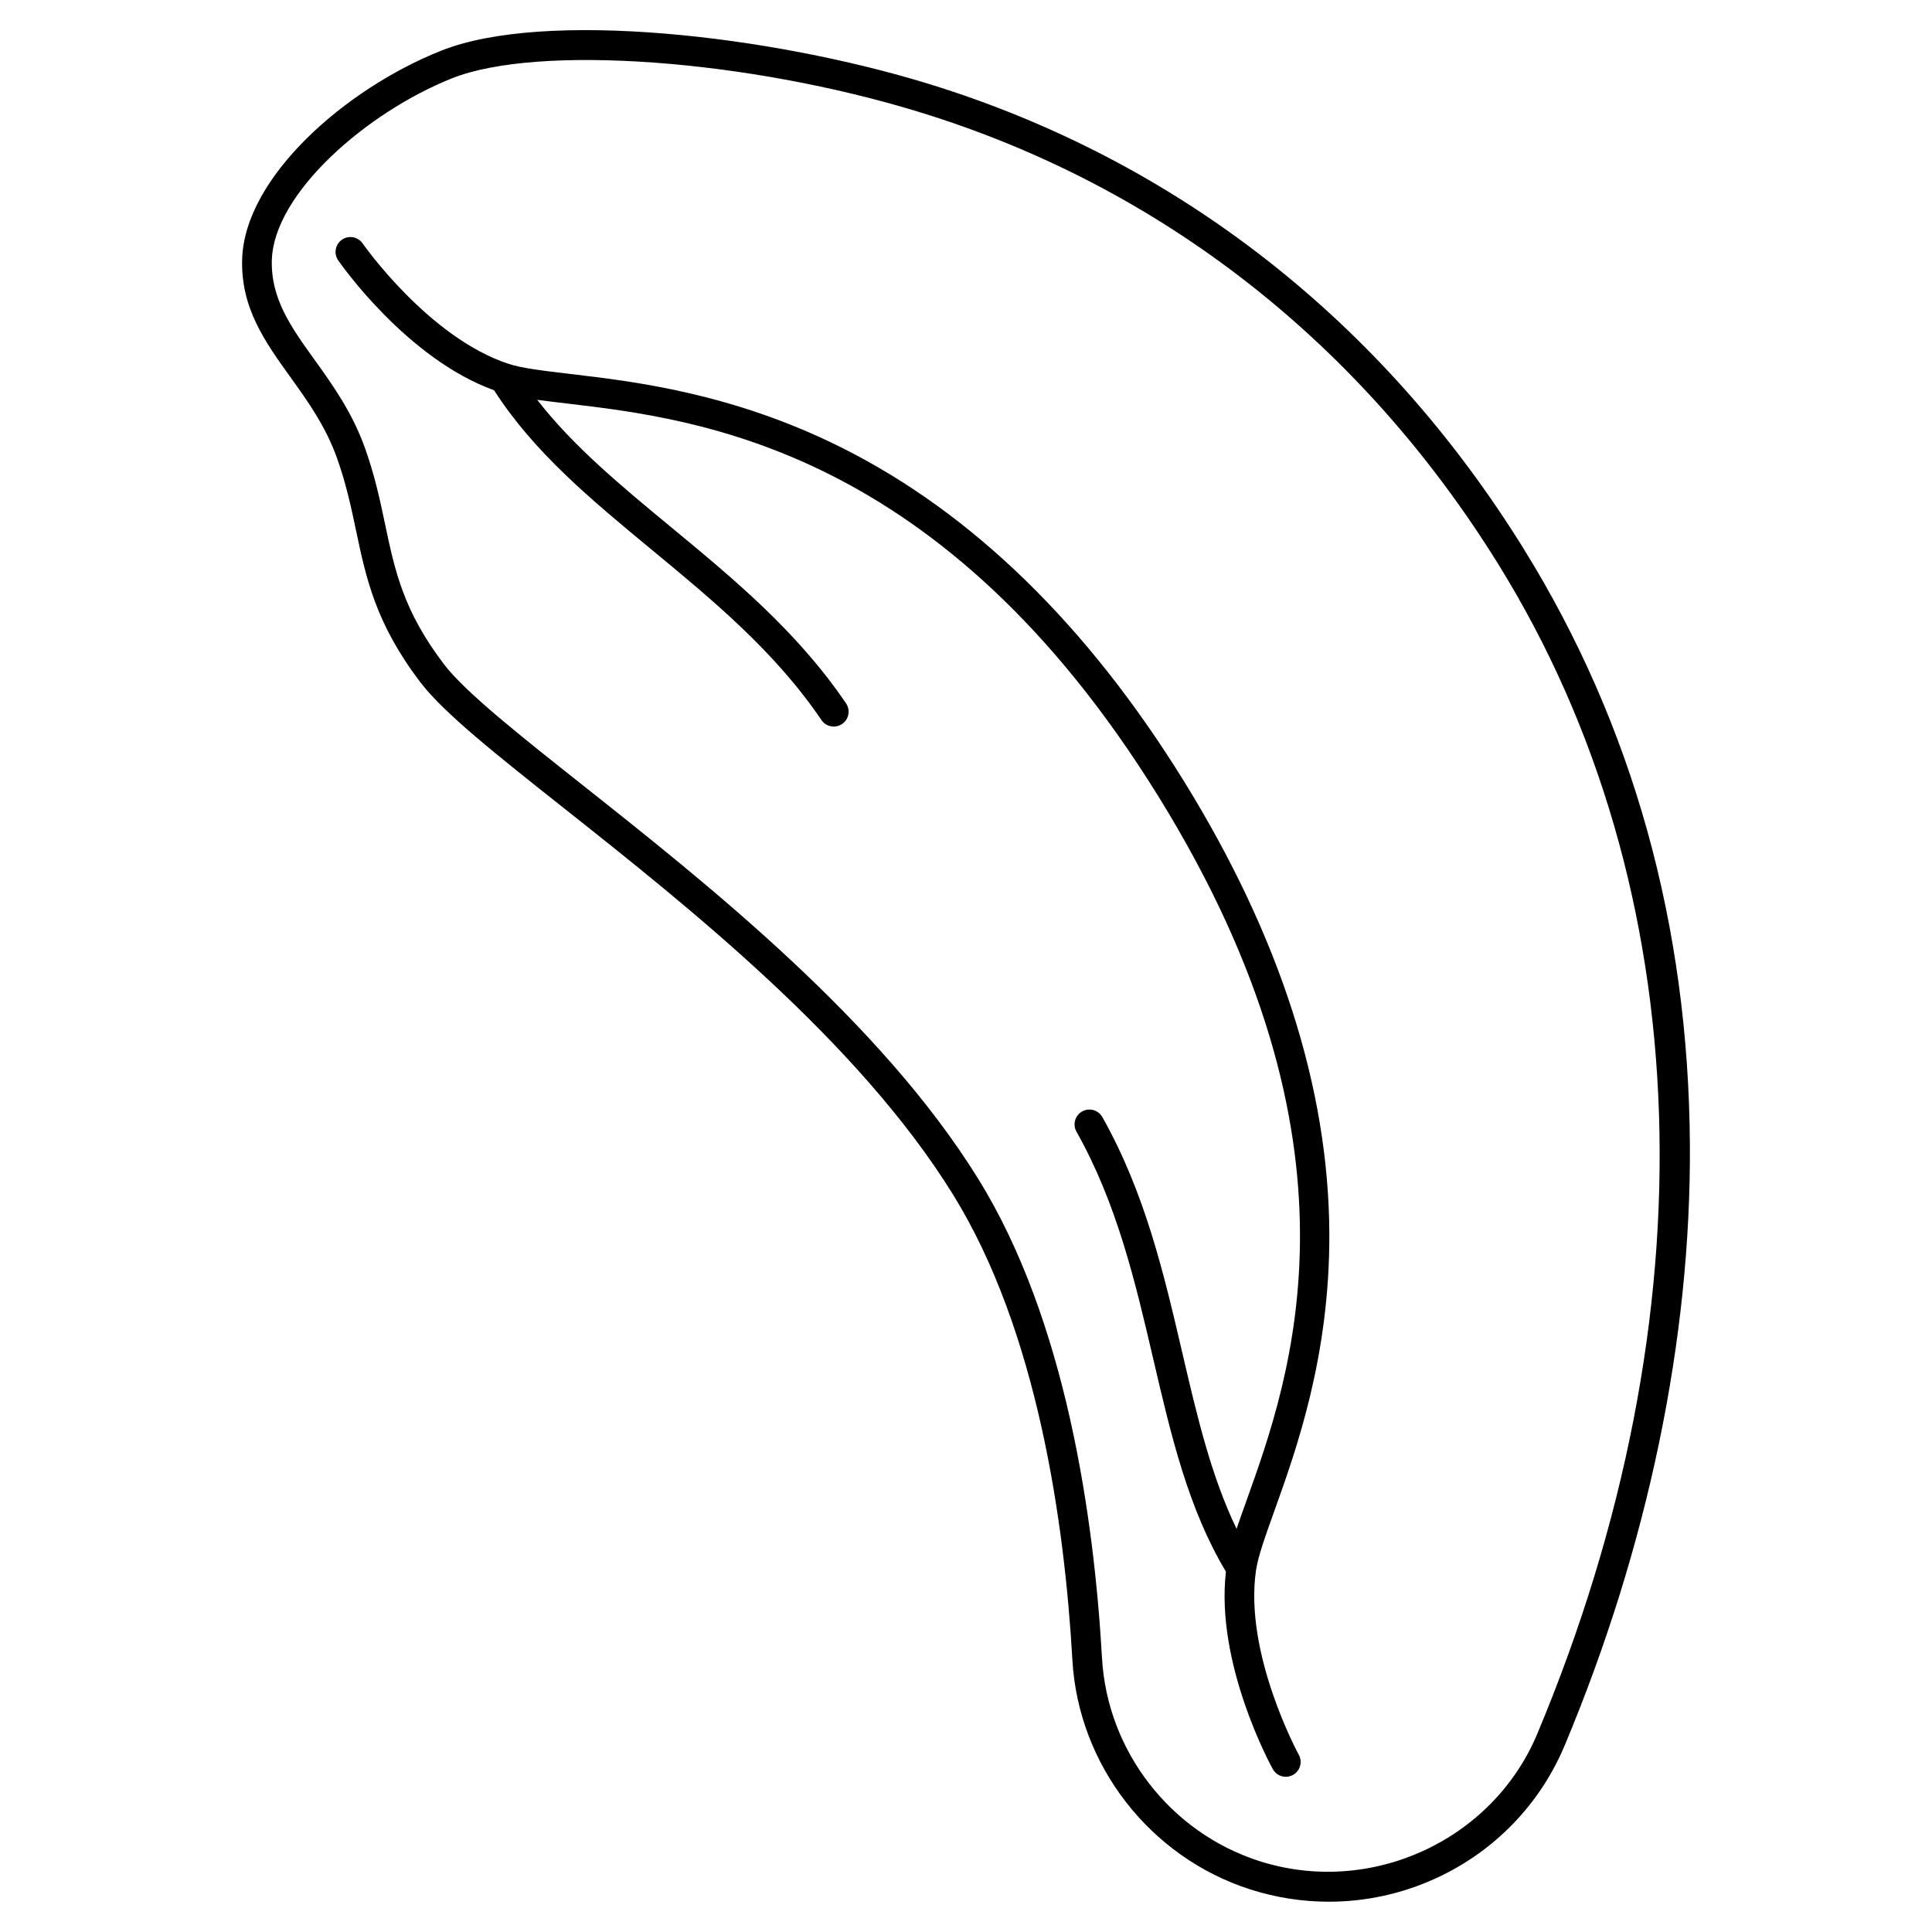
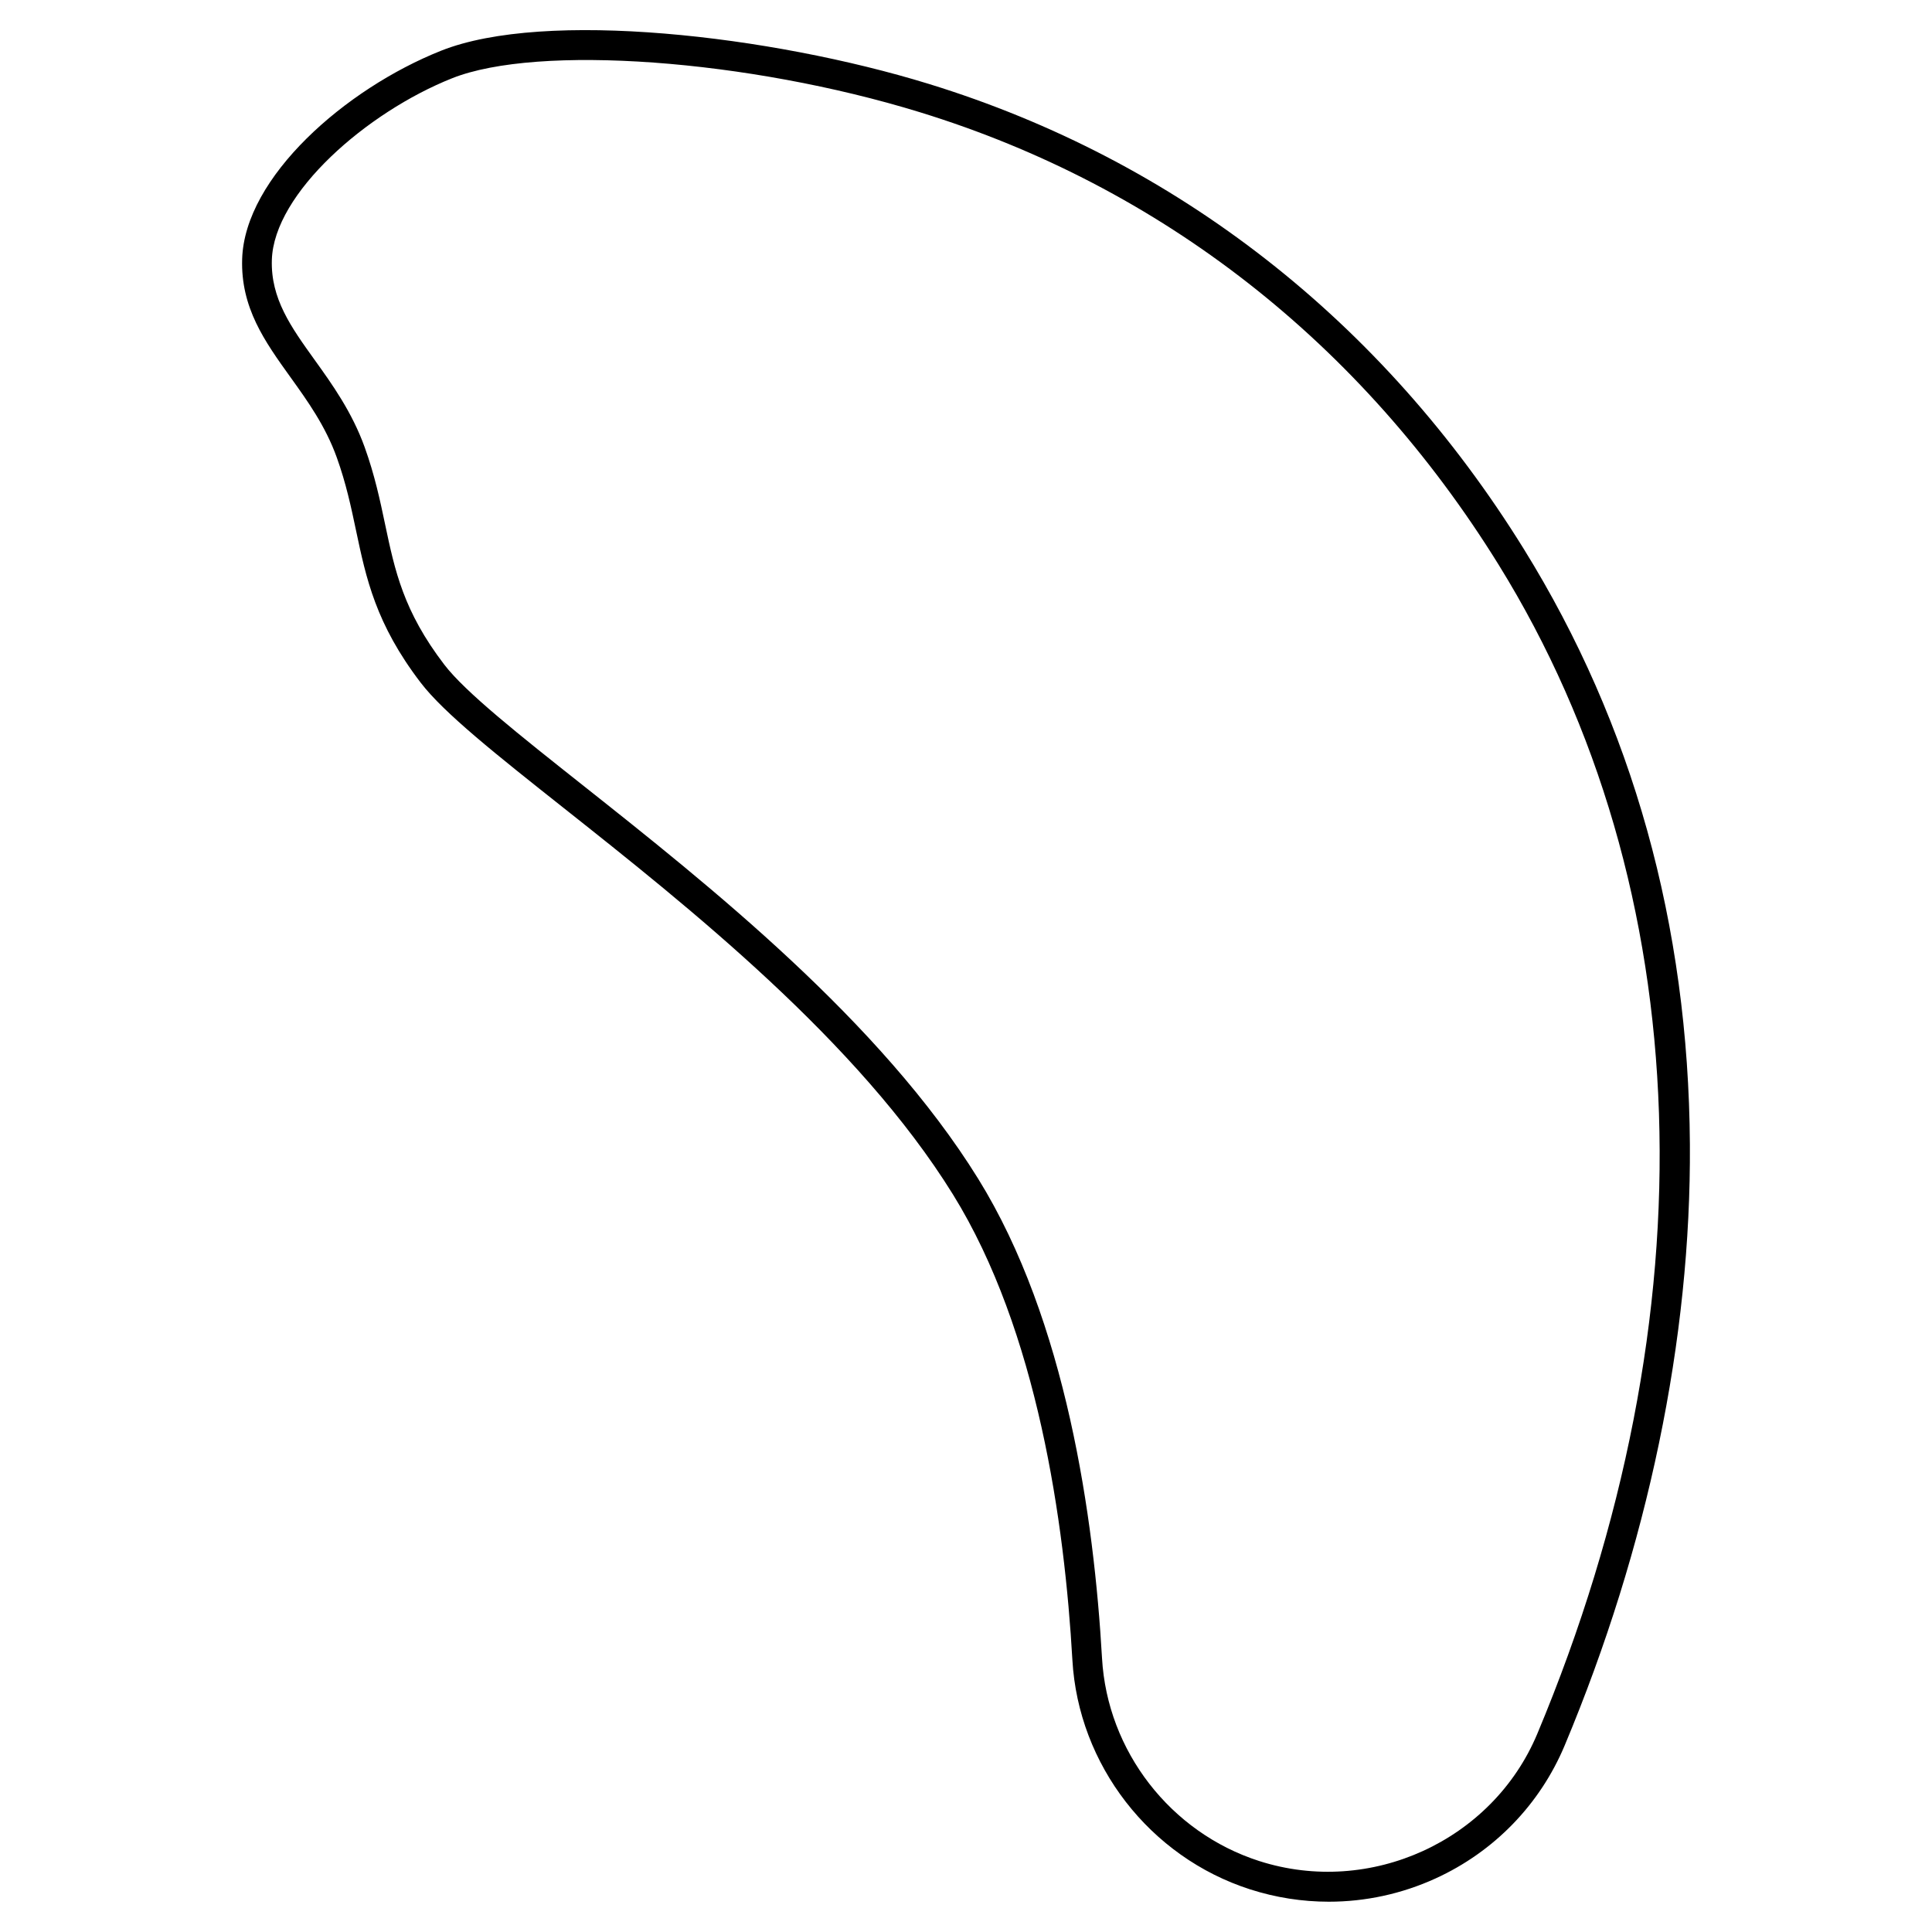
<svg xmlns="http://www.w3.org/2000/svg" fill="#000000" width="800px" height="800px" version="1.1" viewBox="144 144 512 512">
  <g>
-     <path d="m274.94 247.43c10.504 16.395 25.742 29.008 41.863 42.328 16.027 13.242 32.598 26.934 44.891 45.062 0.762 1.121 2 1.727 3.262 1.727 0.762 0 1.527-0.219 2.207-0.68 1.797-1.219 2.269-3.668 1.047-5.469-12.926-19.062-29.938-33.121-46.391-46.715-13.266-10.961-25.91-21.426-35.457-33.73 2.359 0.324 4.938 0.629 7.734 0.961 34.832 4.109 99.664 11.758 156.86 104.09 57.191 92.332 35.168 153.79 23.332 186.8-0.949 2.652-1.828 5.094-2.586 7.352-6.766-14.027-10.504-30.012-14.406-46.77-4.844-20.785-9.852-42.277-21.16-62.34-1.066-1.895-3.465-2.562-5.363-1.496-1.895 1.066-2.562 3.469-1.496 5.359 10.758 19.082 15.637 40.02 20.352 60.262 4.746 20.371 9.254 39.629 19.254 56.336-2.816 24.348 11.781 51.172 12.418 52.324 0.719 1.301 2.062 2.035 3.449 2.035 0.641 0 1.293-0.156 1.895-0.488 1.902-1.051 2.598-3.441 1.547-5.348-0.145-0.266-14.539-26.742-11.348-48.812 0.535-3.711 2.441-9.027 4.856-15.758 5.852-16.328 14.695-41 14.586-73.43-0.133-38.566-13.129-79-38.637-120.18-25.504-41.176-55.918-70.824-90.391-88.117-28.984-14.543-55.016-17.613-72.238-19.645-7.102-0.84-12.711-1.5-16.27-2.672-21.18-6.973-38.477-31.652-38.648-31.902-1.238-1.785-3.688-2.231-5.477-0.996-1.789 1.238-2.234 3.688-1 5.477 0.75 1.09 18.262 26.105 41.316 34.43z" />
    <path d="m238.34 284.52c2.688 12.754 5.227 24.801 17.129 40.371 6.188 8.098 20.195 19.195 37.93 33.246 32.914 26.078 77.992 61.793 103.15 102.41 22.414 36.184 29.582 87.055 31.645 123.36 1.582 27.82 20.504 52.25 47.086 60.789 6.82 2.191 13.855 3.277 20.875 3.277 9.664 0 19.297-2.062 28.266-6.156 15.52-7.078 27.684-19.609 34.246-35.281 22.039-52.625 33.512-107.71 33.172-159.3-0.379-58.137-15.176-111.2-43.984-157.7-37.434-60.426-91.969-103.06-157.72-123.3-41.957-12.91-101.77-19.734-129.25-8.793-25.379 10.102-52.031 33.5-52.711 55.18-0.406 12.941 6.004 21.871 12.789 31.324 4.562 6.356 9.281 12.93 12.281 21.27 2.481 6.898 3.812 13.211 5.098 19.312zm-22.297-71.66c0.551-17.629 25.137-39.113 47.75-48.113 22.785-9.07 78.422-5.027 124.02 9.004 63.902 19.668 116.93 61.133 153.34 119.91 53.082 85.691 56.812 198.62 10.242 309.82-11.879 28.363-44.258 43.168-73.715 33.703-23.504-7.551-40.234-29.145-41.633-53.738-2.113-37.215-9.523-89.465-32.812-127.05-25.883-41.785-71.582-77.992-104.95-104.43-16.617-13.168-30.973-24.539-36.562-31.855-10.82-14.156-13.07-24.84-15.68-37.215-1.34-6.363-2.731-12.945-5.391-20.355-3.371-9.375-8.641-16.719-13.293-23.195-6.246-8.695-11.637-16.211-11.316-26.484z" />
  </g>
</svg>